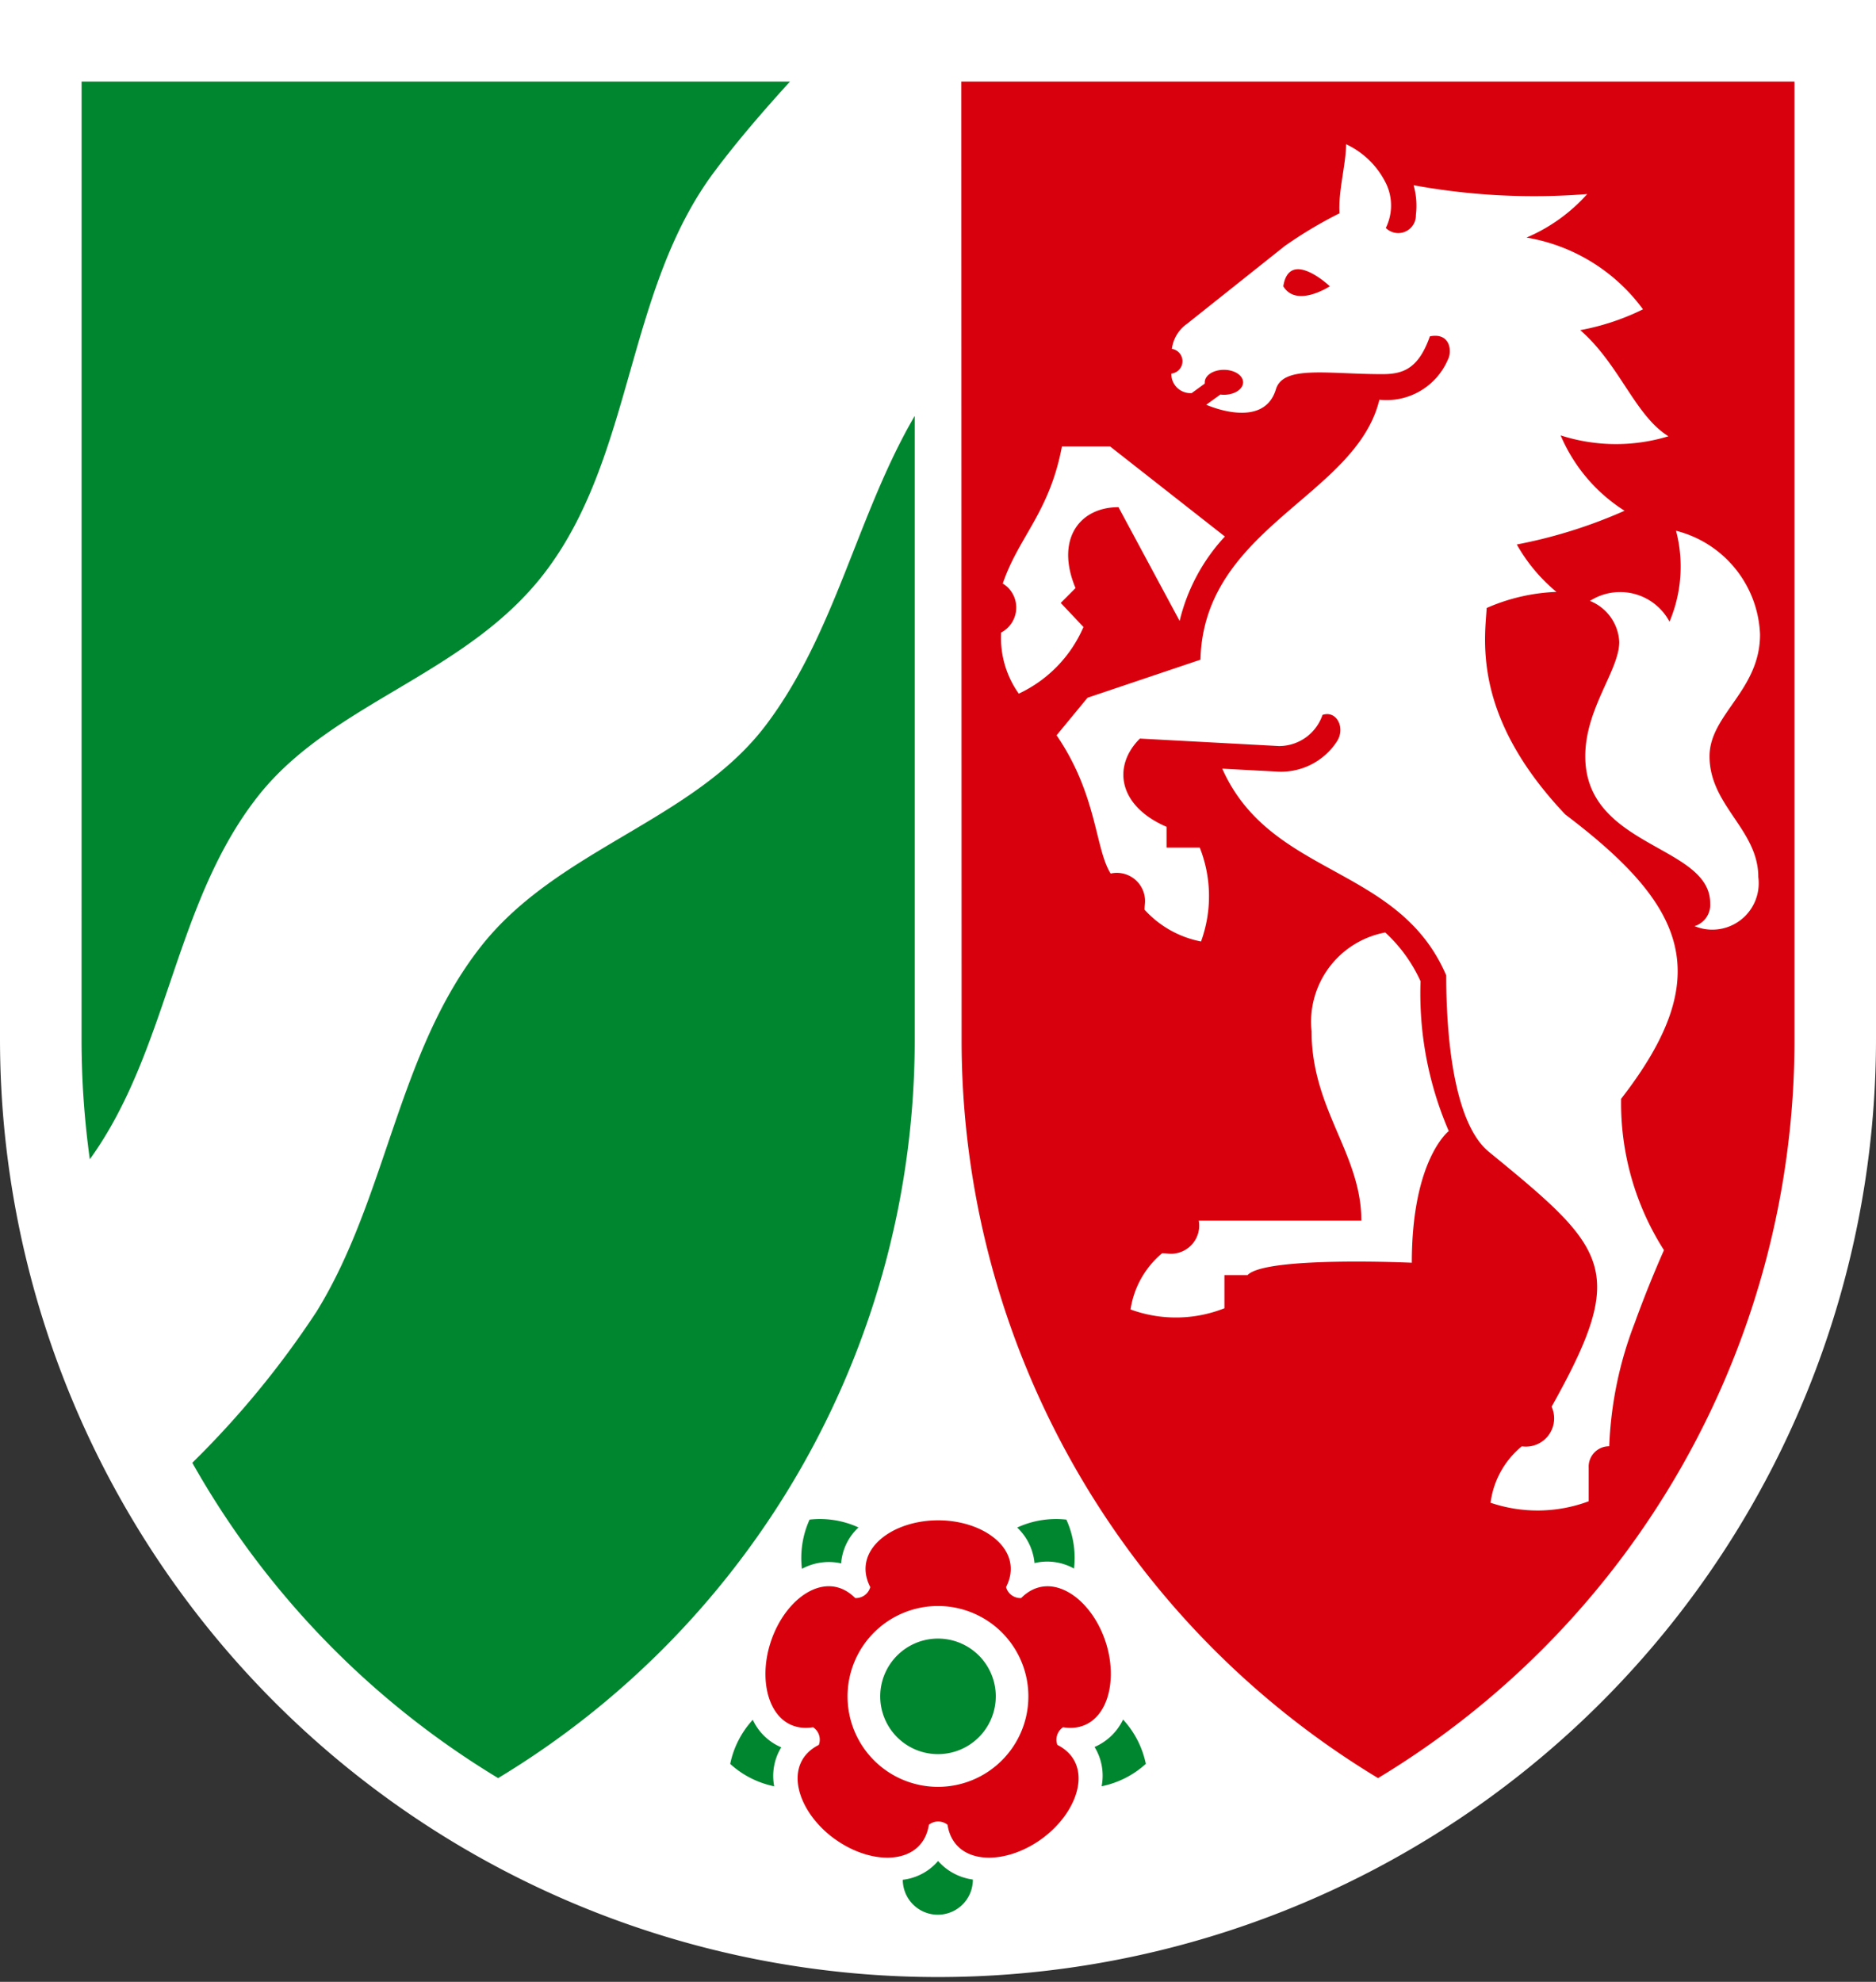
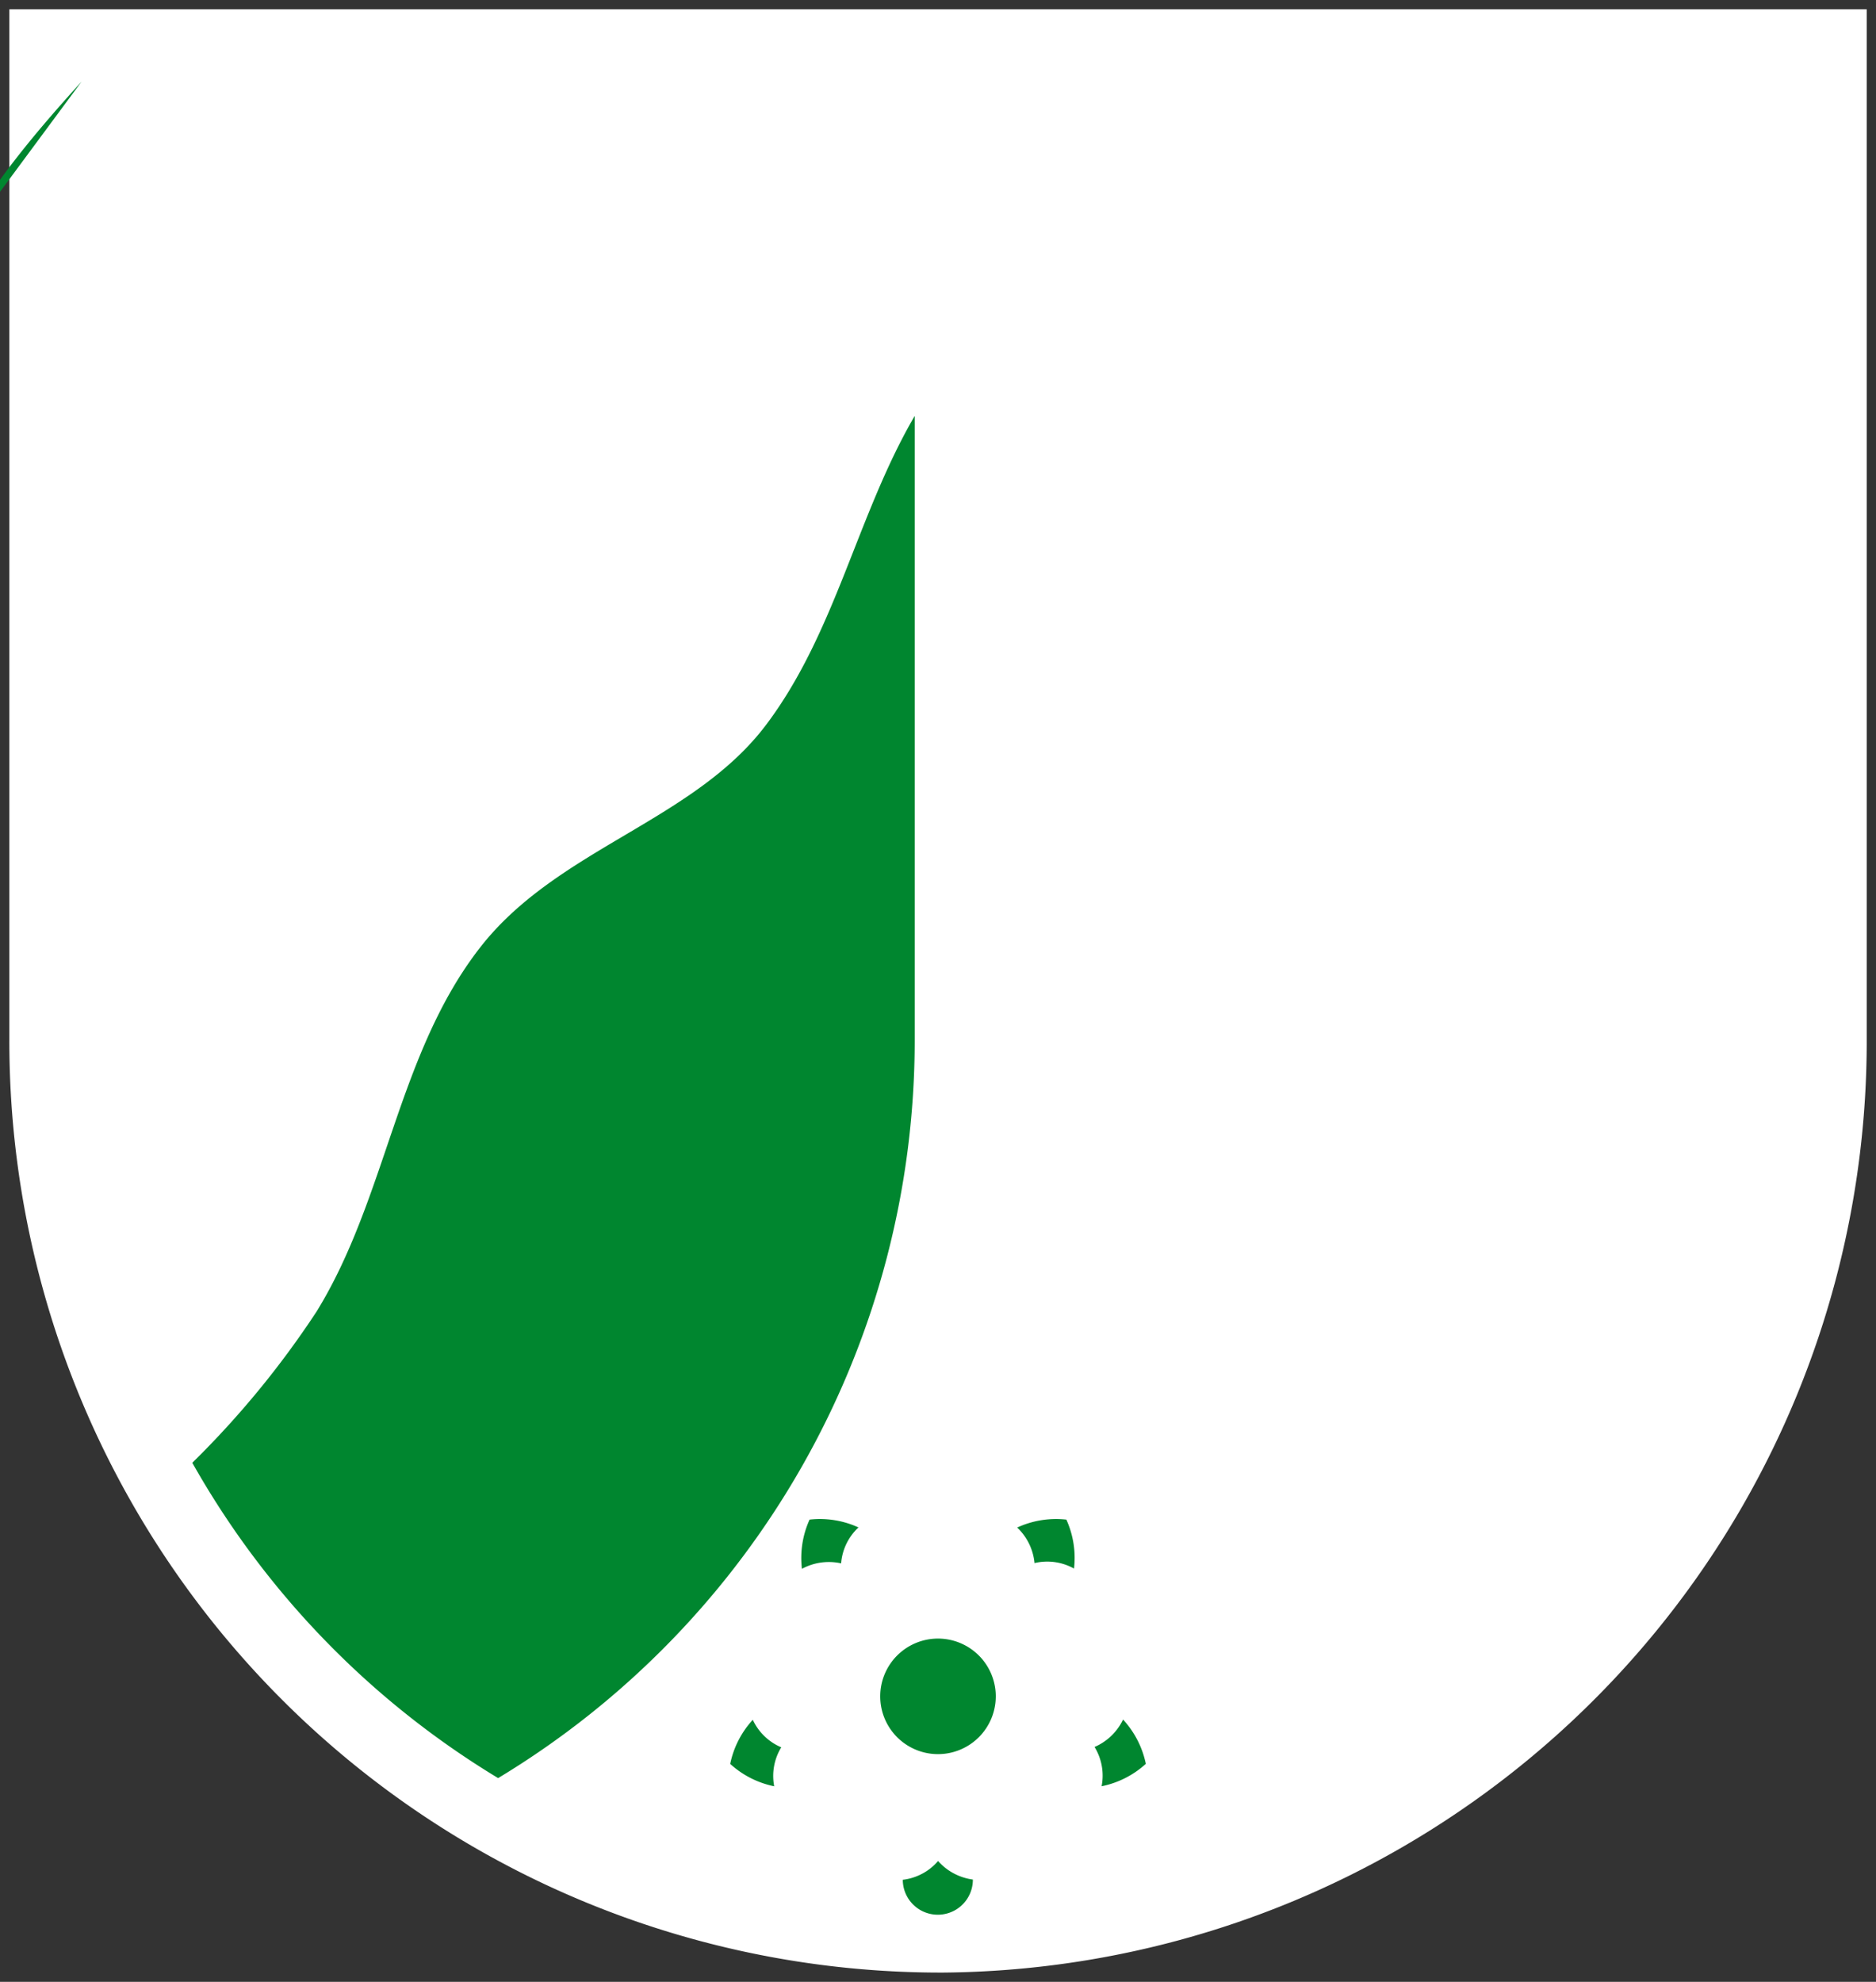
<svg xmlns="http://www.w3.org/2000/svg" width="53.158" height="56.152" viewBox="0 0 53.158 56.152">
  <rect x="0" y="0" width="53.158" height="56.152" fill="#333333" stroke="none" />
  <g id="Gruppe_172150" data-name="Gruppe 172150" transform="translate(-1055.278 -1414.923)">
    <path id="Pfad_100305" data-name="Pfad 100305" d="M314.222,55.937a26.388,26.388,0,0,1-26.315-26.452V.312h52.63V29.486a26.387,26.387,0,0,1-26.314,26.452" transform="translate(767.636 1414.875)" fill="#fff" fill-rule="evenodd" />
-     <path id="Pfad_100306" data-name="Pfad 100306" d="M339.761,29.437a25.589,25.589,0,1,1-51.177,0V.991h51.177ZM340.752,0V29.437a26.579,26.579,0,1,1-53.158,0V0Z" transform="translate(767.684 1414.923)" fill="#fff" fill-rule="evenodd" />
-     <path id="Pfad_100307" data-name="Pfad 100307" d="M313.934,12.213V29.858A24.418,24.418,0,0,1,302.13,50.8a24.472,24.472,0,0,1-8.666-8.934,26.028,26.028,0,0,0,3.521-4.284c1.994-3.232,2.291-7.326,4.652-10.338,2.188-2.79,6.048-3.562,8.1-6.305,1.962-2.616,2.562-5.926,4.192-8.726M290.327,2.732H310.4c-.746.821-1.473,1.658-2.139,2.548-2.53,3.378-2.281,8.091-4.836,11.4-2.235,2.888-6.019,3.644-8.109,6.312-2.371,3.023-2.523,7.181-4.756,10.275a24.716,24.716,0,0,1-.234-3.4Zm24.267,47.389a1.637,1.637,0,1,1,1.637-1.637,1.638,1.638,0,0,1-1.637,1.637m5.244-.98a2.64,2.64,0,0,1,.645,1.255,2.631,2.631,0,0,1-1.253.635,1.555,1.555,0,0,0-.2-1.113,1.593,1.593,0,0,0,.808-.777m-3-5.44a2.631,2.631,0,0,1,1.393-.225,2.623,2.623,0,0,1,.217,1.387,1.557,1.557,0,0,0-1.119-.155,1.593,1.593,0,0,0-.491-1.007m-6.1,1.169a2.631,2.631,0,0,1,.217-1.394,2.623,2.623,0,0,1,1.386.222,1.551,1.551,0,0,0-.492,1.018,1.6,1.6,0,0,0-1.111.155m-.78,6.162a2.632,2.632,0,0,1-1.252-.635,2.62,2.62,0,0,1,.64-1.25,1.559,1.559,0,0,0,.807.78,1.551,1.551,0,0,0-.2,1.106m5.629,2.641a.993.993,0,1,1-1.986.006,1.556,1.556,0,0,0,1-.532,1.6,1.6,0,0,0,.991.526" transform="translate(767.263 1414.502)" fill="#00862f" />
-     <path id="Pfad_100308" data-name="Pfad 100308" d="M320.685,48.485a2.562,2.562,0,1,1-2.562-2.561,2.561,2.561,0,0,1,2.562,2.561M315.19,52.52c-1.074-.781-1.478-2.138-.443-2.661a.421.421,0,0,0-.163-.5c-1.145.184-1.616-1.15-1.2-2.416s1.576-2.067,2.394-1.244a.424.424,0,0,0,.427-.31c-.53-1.031.595-1.893,1.924-1.893s2.452.862,1.923,1.893a.424.424,0,0,0,.428.31c.817-.822,1.984-.019,2.395,1.246s-.061,2.6-1.206,2.414a.425.425,0,0,0-.163.5c1.035.524.633,1.88-.444,2.663s-2.49.745-2.668-.4a.426.426,0,0,0-.529,0c-.178,1.146-1.593,1.182-2.67.4m10.316-17.515h4.609c0-1.9-1.41-3.146-1.41-5.366a2.574,2.574,0,0,1,2.087-2.8,4.269,4.269,0,0,1,1,1.381,9.844,9.844,0,0,0,.8,4.246s-1.047.8-1.047,3.73c0,0-4.158-.19-4.657.352h-.653v.938a3.737,3.737,0,0,1-2.66.034,2.575,2.575,0,0,1,.895-1.593c.093,0,.171.015.251.015a.8.8,0,0,0,.8-.8.754.754,0,0,0-.013-.139m-5.1-14.931a2.723,2.723,0,0,1-.5-1.731.8.8,0,0,0,.2-1.268.867.867,0,0,0-.154-.12c.448-1.322,1.322-2.009,1.677-3.885H323l3.253,2.552a5.347,5.347,0,0,0-1.282,2.392l-1.733-3.223c-1.111,0-1.792.92-1.217,2.292l-.419.421.644.682a3.7,3.7,0,0,1-1.833,1.888m13.369,22.92a2.477,2.477,0,0,1,.884-1.594.846.846,0,0,0,.123.008.8.8,0,0,0,.722-1.131c2.182-3.893,1.6-4.458-1.776-7.22-.926-.755-1.21-2.967-1.21-5-1.343-3.139-4.977-2.775-6.346-5.857l1.588.085a1.891,1.891,0,0,0,1.658-.853c.252-.378,0-.894-.406-.755a1.3,1.3,0,0,1-1.232.882l-3.942-.212c-.785.78-.617,1.908.755,2.5v.589h.941a3.751,3.751,0,0,1,.036,2.66,2.906,2.906,0,0,1-1.6-.9c0-.093.014-.17.014-.25a.8.8,0,0,0-.975-.775c-.446-.71-.376-2.227-1.532-3.917l.877-1.064,3.2-1.078c.092-3.754,4.407-4.623,5.07-7.365a1.894,1.894,0,0,0,1.947-1.15c.115-.226.061-.761-.516-.646-.322.91-.749,1.071-1.346,1.071-1.555,0-2.81-.261-3.018.431-.352,1.168-1.973.436-1.973.436l.4-.29a.659.659,0,0,0,.1.007c.3,0,.544-.157.544-.353s-.243-.354-.544-.354-.542.157-.542.354a.258.258,0,0,0,0,.036l-.371.27a.542.542,0,0,1-.576-.553.353.353,0,0,0,.015-.7,1.027,1.027,0,0,1,.431-.712l2.764-2.2a12.093,12.093,0,0,1,1.556-.93c-.043-.6.185-1.4.185-1.957a2.381,2.381,0,0,1,1.145,1.139,1.439,1.439,0,0,1-.019,1.234.5.5,0,0,0,.852-.368,2.127,2.127,0,0,0-.065-.843,18.927,18.927,0,0,0,4.92.25A4.842,4.842,0,0,1,334.8,7.152a5.143,5.143,0,0,1,3.3,2.033,6.78,6.78,0,0,1-1.778.59c1.115.969,1.551,2.421,2.5,3.007a5.114,5.114,0,0,1-3.055-.025,4.7,4.7,0,0,0,1.811,2.135,13.982,13.982,0,0,1-3.053.956,4.794,4.794,0,0,0,1.123,1.343,5.416,5.416,0,0,0-1.976.456c-.074,1.017-.353,3.127,2.225,5.849,3.435,2.6,4.294,4.565,1.584,8.057a7.735,7.735,0,0,0,1.214,4.289c-.08.178-.455,1.027-.83,2.066a10.8,10.8,0,0,0-.721,3.49.58.58,0,0,0-.582.618v.941a4.151,4.151,0,0,1-2.788.039M327.908,8.532c.373.62,1.319,0,1.319,0s-1.146-1.086-1.319,0M341.417,18.4c0,1.584-1.431,2.268-1.431,3.449,0,1.4,1.382,2.074,1.382,3.423a1.315,1.315,0,0,1-1.807,1.389.63.63,0,0,0,.443-.65c0-1.653-3.539-1.566-3.539-4.163,0-1.357.963-2.438.963-3.239a1.321,1.321,0,0,0-.831-1.162,1.585,1.585,0,0,1,2.255.588,4.008,4.008,0,0,0,.185-2.576,3.156,3.156,0,0,1,2.38,2.933ZM318.785,2.732h23.608V29.858a24.42,24.42,0,0,1-11.8,20.942,24.418,24.418,0,0,1-11.8-20.942Z" transform="translate(763.733 1414.502)" fill="#d9000d" fill-rule="evenodd" />
+     <path id="Pfad_100307" data-name="Pfad 100307" d="M313.934,12.213V29.858A24.418,24.418,0,0,1,302.13,50.8a24.472,24.472,0,0,1-8.666-8.934,26.028,26.028,0,0,0,3.521-4.284c1.994-3.232,2.291-7.326,4.652-10.338,2.188-2.79,6.048-3.562,8.1-6.305,1.962-2.616,2.562-5.926,4.192-8.726M290.327,2.732c-.746.821-1.473,1.658-2.139,2.548-2.53,3.378-2.281,8.091-4.836,11.4-2.235,2.888-6.019,3.644-8.109,6.312-2.371,3.023-2.523,7.181-4.756,10.275a24.716,24.716,0,0,1-.234-3.4Zm24.267,47.389a1.637,1.637,0,1,1,1.637-1.637,1.638,1.638,0,0,1-1.637,1.637m5.244-.98a2.64,2.64,0,0,1,.645,1.255,2.631,2.631,0,0,1-1.253.635,1.555,1.555,0,0,0-.2-1.113,1.593,1.593,0,0,0,.808-.777m-3-5.44a2.631,2.631,0,0,1,1.393-.225,2.623,2.623,0,0,1,.217,1.387,1.557,1.557,0,0,0-1.119-.155,1.593,1.593,0,0,0-.491-1.007m-6.1,1.169a2.631,2.631,0,0,1,.217-1.394,2.623,2.623,0,0,1,1.386.222,1.551,1.551,0,0,0-.492,1.018,1.6,1.6,0,0,0-1.111.155m-.78,6.162a2.632,2.632,0,0,1-1.252-.635,2.62,2.62,0,0,1,.64-1.25,1.559,1.559,0,0,0,.807.78,1.551,1.551,0,0,0-.2,1.106m5.629,2.641a.993.993,0,1,1-1.986.006,1.556,1.556,0,0,0,1-.532,1.6,1.6,0,0,0,.991.526" transform="translate(767.263 1414.502)" fill="#00862f" />
  </g>
</svg>